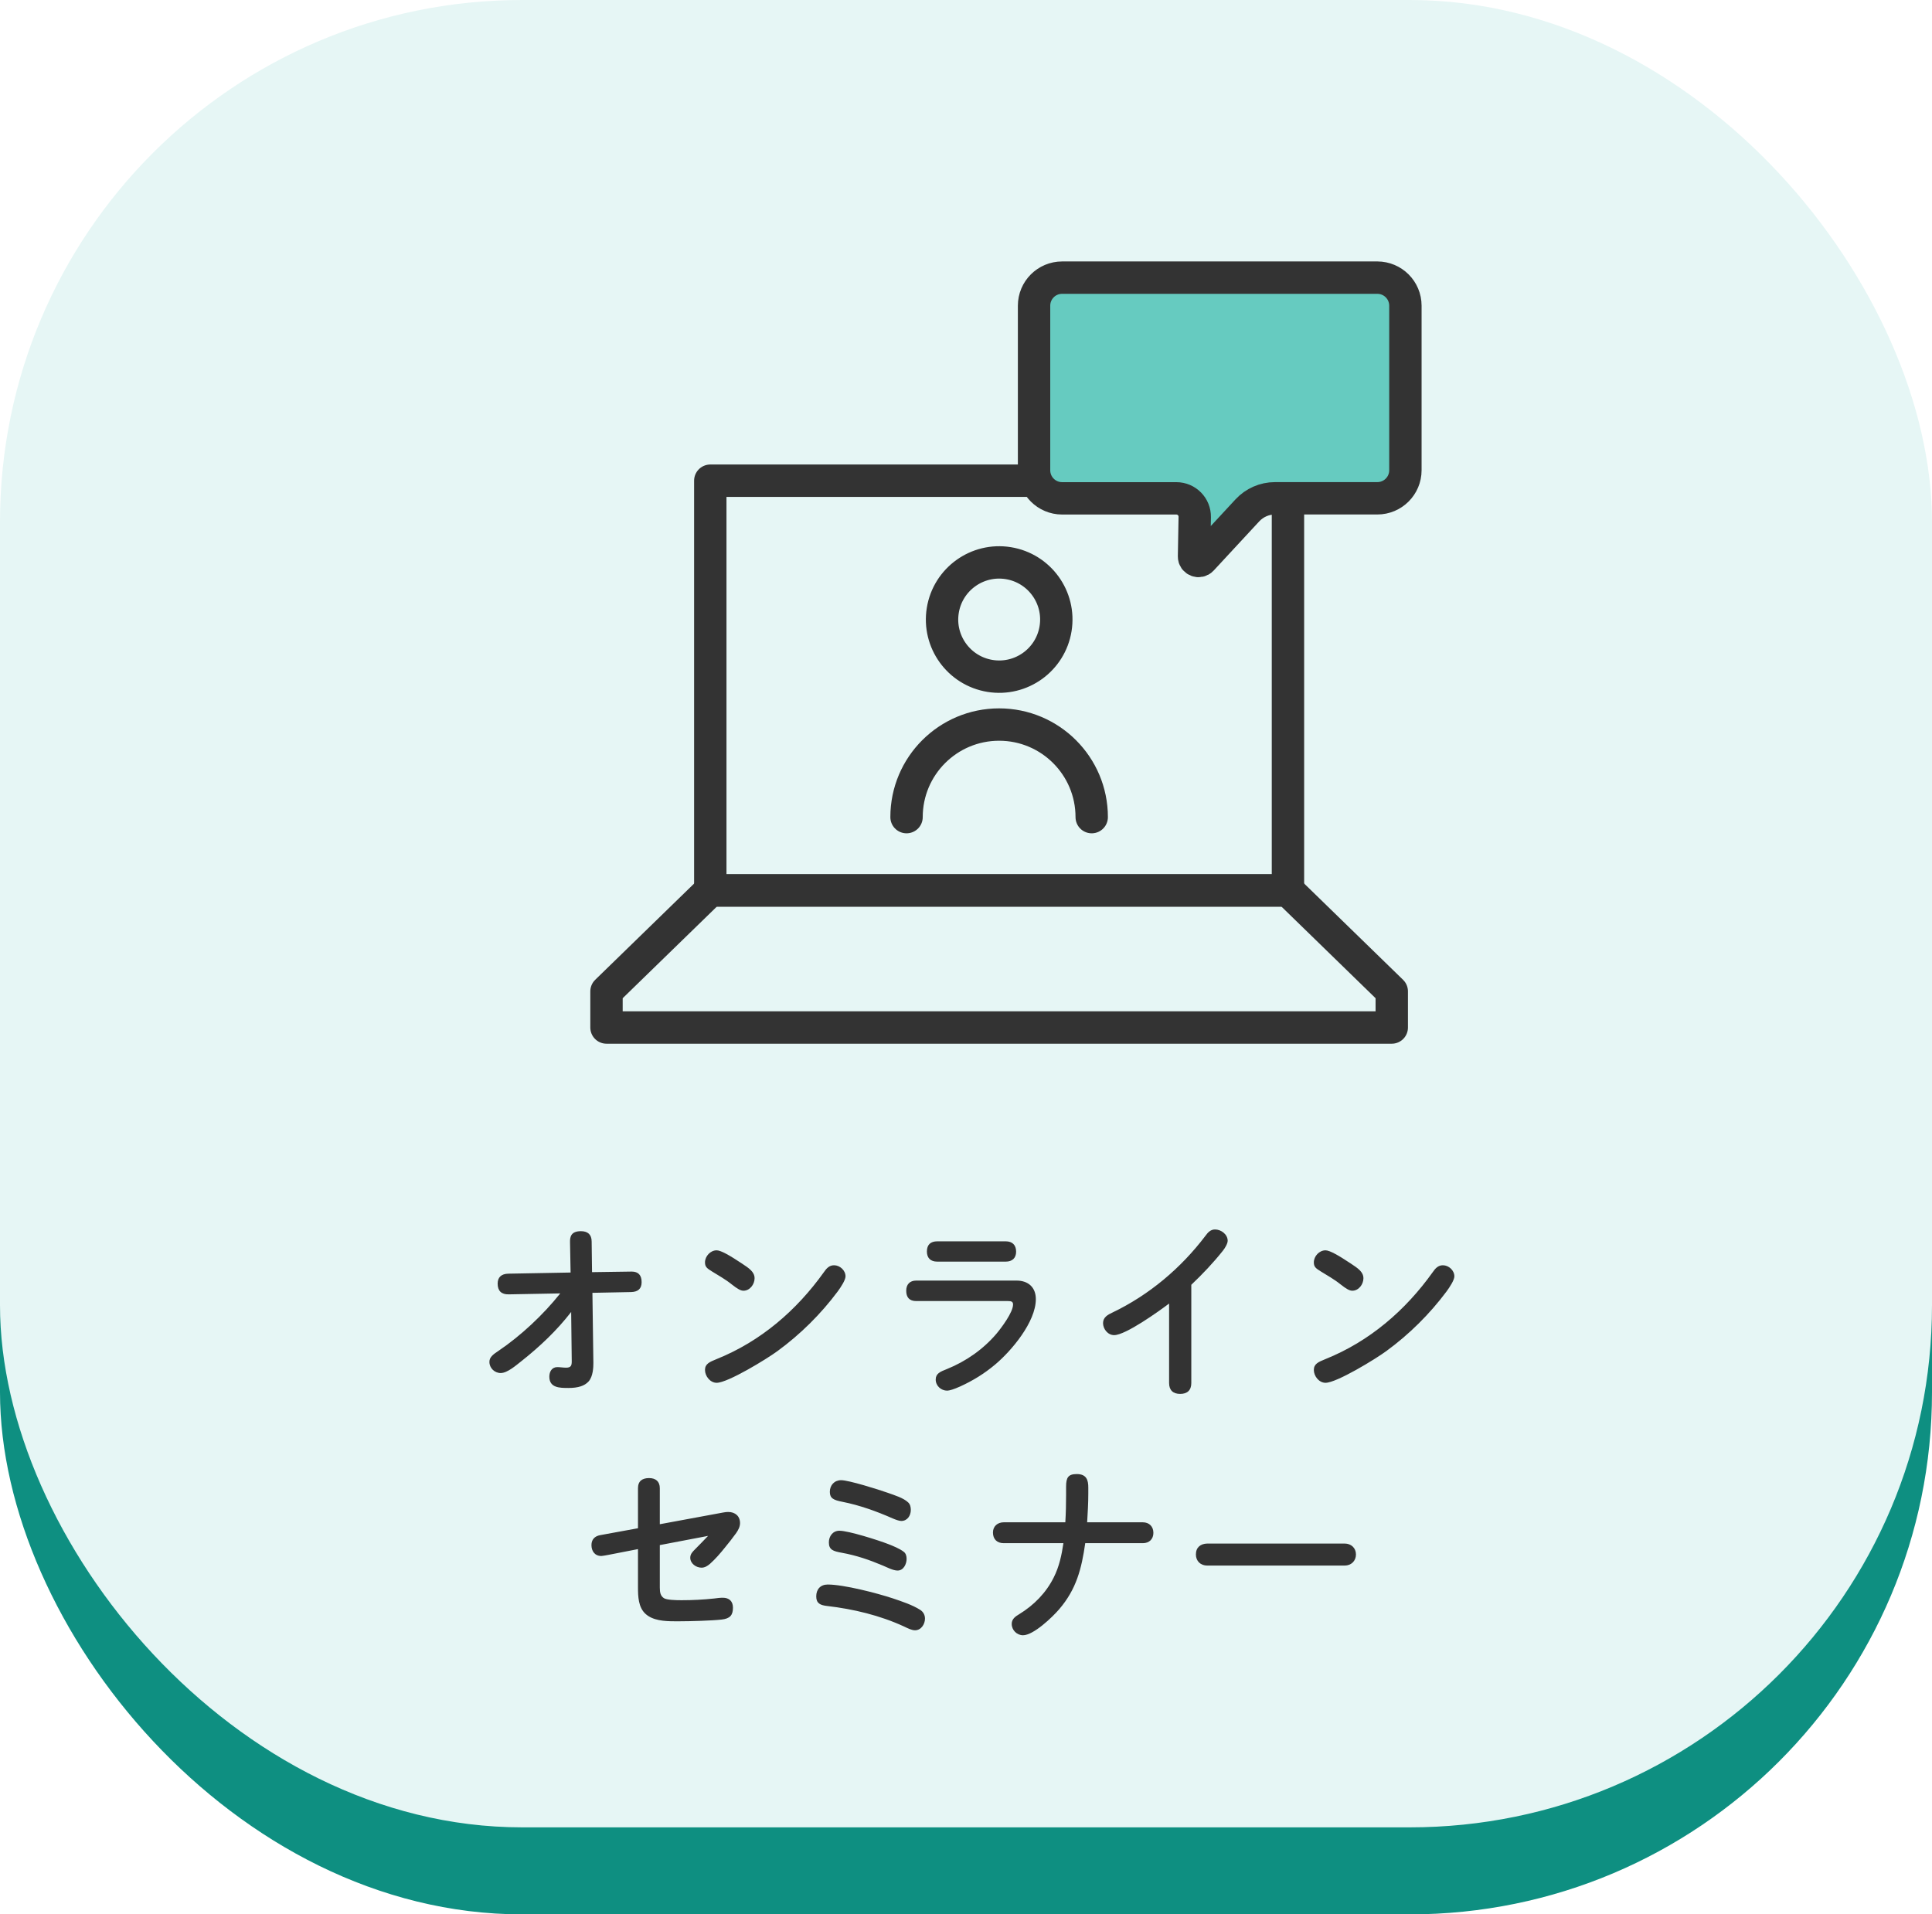
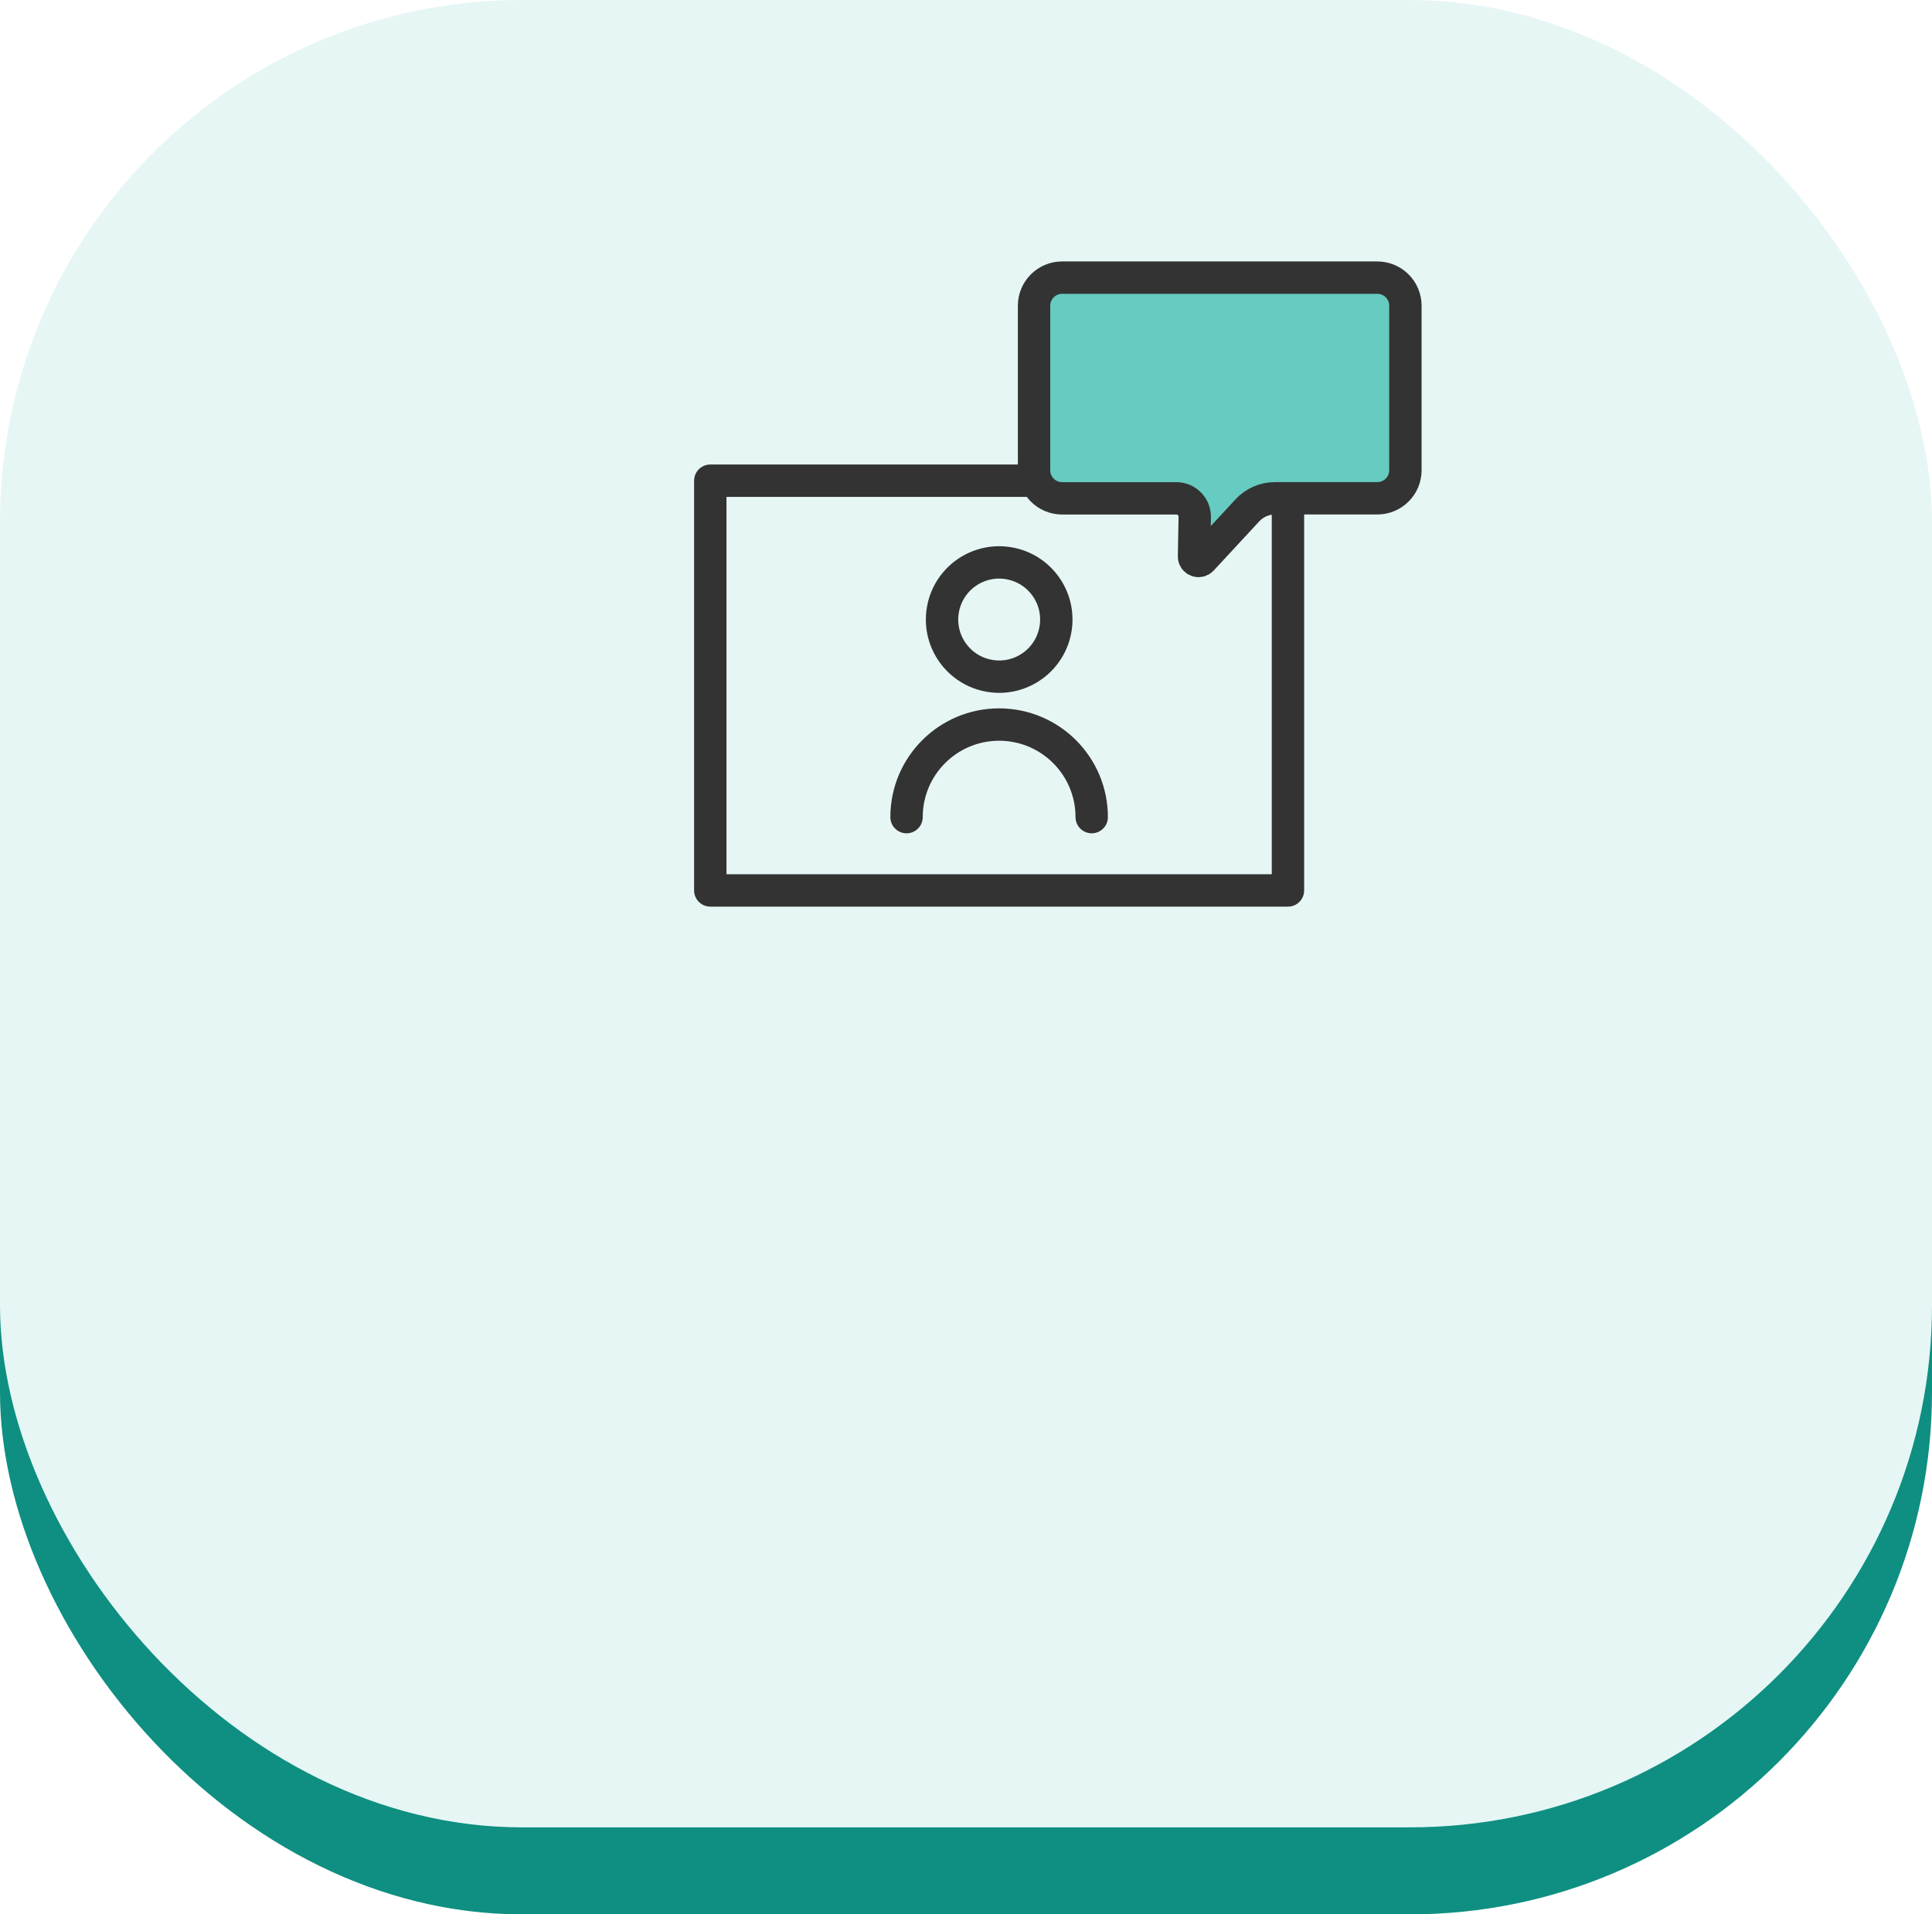
<svg xmlns="http://www.w3.org/2000/svg" width="222" height="220" viewBox="0 0 222 220" fill="none">
  <rect y="10" width="222" height="210" rx="60" fill="#0E8F81" />
  <rect width="222" height="210" rx="60" fill="#E6F6F5" />
  <g clip-path="url(#clip0_1935_8413)">
    <path d="M147.995 55.242H81.617V102.329H147.995V55.242Z" stroke="#333333" stroke-width="3.72" stroke-linecap="round" stroke-linejoin="round" />
-     <path d="M159.923 113.93V118.083H69.691V113.93L81.616 102.328H148.002L159.923 113.93Z" stroke="#333333" stroke-width="3.72" stroke-linecap="round" stroke-linejoin="round" />
-     <path d="M121.292 72.249C121.873 68.671 119.443 65.299 115.864 64.718C112.286 64.137 108.914 66.567 108.333 70.146C107.752 73.724 110.182 77.096 113.761 77.677C117.339 78.258 120.711 75.828 121.292 72.249Z" stroke="#333333" stroke-width="3.72" stroke-linecap="round" stroke-linejoin="round" />
+     <path d="M121.292 72.249C121.873 68.671 119.443 65.299 115.864 64.718C112.286 64.137 108.914 66.567 108.333 70.146C107.752 73.724 110.182 77.096 113.761 77.677C117.339 78.258 120.711 75.828 121.292 72.249" stroke="#333333" stroke-width="3.72" stroke-linecap="round" stroke-linejoin="round" />
    <path d="M125.445 93.904C125.445 88.031 120.684 83.266 114.806 83.266C108.933 83.266 104.168 88.026 104.168 93.904" stroke="#333333" stroke-width="3.72" stroke-linecap="round" stroke-linejoin="round" />
    <path d="M158.272 31.906H122.047C120.264 31.906 118.82 33.35 118.82 35.133V54.043C118.82 55.826 120.264 57.27 122.047 57.27H135.171C136.354 57.27 137.305 58.237 137.284 59.42L137.202 63.945C137.193 64.421 137.777 64.653 138.095 64.305L143.332 58.651C144.151 57.77 145.296 57.265 146.5 57.265H158.263C160.046 57.265 161.49 55.822 161.49 54.039V35.133C161.49 33.35 160.046 31.906 158.263 31.906H158.272Z" fill="#66CBC0" stroke="#333333" stroke-width="3.72" stroke-linecap="round" stroke-linejoin="round" />
  </g>
-   <path d="M65.631 150.772C63.981 152.906 62.023 154.754 59.911 156.426C59.317 156.888 58.305 157.79 57.535 157.79C56.831 157.79 56.237 157.218 56.237 156.514C56.237 155.986 56.611 155.678 57.315 155.216C59.845 153.5 62.397 151.124 64.377 148.638L58.459 148.748C57.623 148.77 57.183 148.352 57.183 147.516C57.183 146.79 57.601 146.394 58.393 146.372L65.565 146.24L65.499 142.698C65.499 142.17 65.587 141.488 66.753 141.488C67.523 141.488 67.985 141.862 67.985 142.676L68.029 146.196L72.583 146.13C73.331 146.13 73.727 146.526 73.727 147.34C73.727 148.11 73.309 148.462 72.517 148.484L68.073 148.572L68.183 156.624C68.183 157.086 68.161 158.164 67.633 158.758C67.171 159.264 66.445 159.506 65.323 159.506C64.333 159.506 63.123 159.506 63.123 158.208C63.123 157.636 63.409 157.108 64.047 157.108C64.333 157.108 64.729 157.174 65.037 157.174C65.631 157.174 65.697 156.91 65.697 156.426L65.631 150.772ZM82.351 143.688C82.835 143.688 83.869 144.282 85.255 145.206C86.047 145.734 86.707 146.152 86.707 146.9C86.707 147.604 86.157 148.33 85.431 148.33C85.101 148.33 84.727 148.11 84.111 147.626C83.319 146.988 82.571 146.592 81.801 146.108C81.229 145.756 81.009 145.58 81.009 145.074C81.009 144.37 81.625 143.688 82.351 143.688ZM81.009 157.438C81.009 156.734 81.537 156.514 82.351 156.184C87.433 154.138 91.547 150.574 94.671 146.196C94.957 145.778 95.287 145.404 95.837 145.404C96.519 145.404 97.157 145.998 97.157 146.68C97.157 147.098 96.629 147.912 96.255 148.418C94.319 151.014 91.965 153.346 89.347 155.26C88.093 156.184 83.627 158.912 82.351 158.912C81.603 158.912 81.009 158.142 81.009 157.438ZM107.695 142.654H115.571C116.319 142.654 116.759 143.072 116.759 143.842C116.759 144.59 116.297 144.986 115.571 144.986H107.695C106.925 144.986 106.507 144.568 106.507 143.82C106.507 143.028 106.947 142.654 107.695 142.654ZM115.813 149.518H105.275C104.483 149.518 104.131 149.078 104.131 148.33C104.131 147.604 104.549 147.164 105.275 147.164H116.803C118.145 147.164 119.025 147.934 119.025 149.298C119.025 151.916 116.231 155.238 114.339 156.822C113.107 157.856 111.787 158.67 110.335 159.33C109.609 159.66 109.081 159.814 108.839 159.814C108.135 159.814 107.519 159.264 107.519 158.538C107.519 157.856 108.025 157.636 108.817 157.328C110.995 156.448 112.975 155.062 114.493 153.28C115.065 152.598 116.407 150.816 116.407 149.914C116.407 149.584 116.209 149.518 115.813 149.518ZM136.889 147.648V158.934C136.889 159.77 136.427 160.188 135.613 160.188C134.799 160.188 134.337 159.77 134.337 158.934V149.804C133.171 150.684 129.343 153.434 128.023 153.434C127.297 153.434 126.747 152.73 126.747 152.048C126.747 151.388 127.297 151.08 127.825 150.838C132.049 148.814 135.701 145.734 138.517 142.016C138.803 141.62 139.111 141.29 139.617 141.29C140.321 141.29 141.069 141.862 141.069 142.588C141.069 142.896 140.783 143.402 140.519 143.732C139.419 145.118 138.187 146.416 136.889 147.648ZM152.311 143.688C152.795 143.688 153.829 144.282 155.215 145.206C156.007 145.734 156.667 146.152 156.667 146.9C156.667 147.604 156.117 148.33 155.391 148.33C155.061 148.33 154.687 148.11 154.071 147.626C153.279 146.988 152.531 146.592 151.761 146.108C151.189 145.756 150.969 145.58 150.969 145.074C150.969 144.37 151.585 143.688 152.311 143.688ZM150.969 157.438C150.969 156.734 151.497 156.514 152.311 156.184C157.393 154.138 161.507 150.574 164.631 146.196C164.917 145.778 165.247 145.404 165.797 145.404C166.479 145.404 167.117 145.998 167.117 146.68C167.117 147.098 166.589 147.912 166.215 148.418C164.279 151.014 161.925 153.346 159.307 155.26C158.053 156.184 153.587 158.912 152.311 158.912C151.563 158.912 150.969 158.142 150.969 157.438ZM75.817 177.562V182.446C75.817 183.04 75.905 183.392 76.279 183.656C76.609 183.876 77.687 183.898 78.325 183.898C79.579 183.898 80.833 183.832 82.065 183.7C82.395 183.656 82.725 183.612 83.055 183.612C83.781 183.612 84.221 184.008 84.221 184.756C84.221 185.614 83.891 186.01 82.923 186.12C81.735 186.252 79.249 186.318 78.127 186.318H77.511C76.323 186.318 75.003 186.23 74.167 185.46C73.353 184.712 73.309 183.48 73.309 182.424V178.024L69.921 178.684C69.679 178.728 69.217 178.816 69.107 178.816C68.337 178.816 67.963 178.244 67.963 177.562C67.963 176.924 68.337 176.528 68.975 176.418L73.309 175.626V171.028C73.309 170.192 73.815 169.862 74.585 169.862C75.355 169.862 75.817 170.258 75.817 171.028V175.164L83.077 173.822C83.341 173.778 83.473 173.756 83.671 173.756C84.485 173.756 85.035 174.24 85.035 175.032C85.035 175.45 84.837 175.824 84.595 176.176C84.177 176.748 83.737 177.32 83.297 177.848C82.769 178.508 82.219 179.146 81.581 179.718C81.295 179.96 80.987 180.158 80.613 180.158C79.975 180.158 79.315 179.674 79.315 179.014C79.315 178.596 79.579 178.332 79.843 178.068C80.349 177.562 80.855 177.034 81.361 176.506L75.817 177.562ZM95.353 171.446C95.353 170.676 95.881 170.104 96.651 170.104C97.531 170.104 100.897 171.16 102.019 171.556C102.745 171.82 103.801 172.128 104.351 172.656C104.593 172.876 104.659 173.206 104.659 173.514C104.659 174.174 104.263 174.79 103.559 174.79C103.317 174.79 102.899 174.636 102.591 174.504C100.743 173.69 98.807 172.986 96.805 172.59C95.793 172.392 95.353 172.194 95.353 171.446ZM96.453 175.912C97.487 175.912 100.897 176.99 102.085 177.452C102.635 177.672 103.361 177.958 103.845 178.332C104.087 178.508 104.175 178.816 104.175 179.146C104.175 179.74 103.823 180.488 103.141 180.488C102.613 180.488 101.931 180.114 101.447 179.916C99.885 179.256 98.411 178.75 96.717 178.442C95.749 178.266 95.243 178.112 95.243 177.254C95.243 176.528 95.705 175.912 96.453 175.912ZM93.791 183.458C93.791 182.644 94.275 182.094 95.111 182.094C96.959 182.094 100.765 183.084 102.569 183.678C103.603 184.03 104.835 184.426 105.759 185.02C106.089 185.24 106.287 185.592 106.287 186.01C106.287 186.648 105.847 187.352 105.143 187.352C104.769 187.352 104.373 187.154 103.867 186.912C101.095 185.636 98.059 184.91 95.023 184.558C94.275 184.47 93.791 184.272 93.791 183.458ZM122.413 174.944C122.479 173.866 122.501 172.81 122.501 171.732V170.852C122.501 169.796 122.743 169.4 123.733 169.4C124.855 169.4 125.053 170.104 125.053 170.94V171.644C125.053 172.744 124.987 173.844 124.921 174.944H131.323C132.049 174.944 132.533 175.428 132.533 176.154C132.533 176.88 132.049 177.342 131.323 177.342H124.701C124.283 180.268 123.689 182.622 121.709 184.932C120.939 185.834 118.761 187.924 117.551 187.924C116.847 187.924 116.253 187.33 116.253 186.626C116.253 186.054 116.671 185.768 117.111 185.504C118.805 184.47 120.213 183.04 121.093 181.258C121.709 180.026 121.995 178.706 122.193 177.342H115.329C114.559 177.342 114.097 176.88 114.097 176.11C114.097 175.406 114.625 174.944 115.329 174.944H122.413ZM138.715 177.386H154.511C155.259 177.386 155.809 177.892 155.809 178.64C155.809 179.388 155.259 179.916 154.511 179.916H138.715C137.967 179.916 137.417 179.41 137.417 178.64C137.417 177.826 137.945 177.408 138.715 177.386Z" fill="#333333" />
  <defs>
    <clipPath id="clip0_1935_8413">
      <rect width="95.625" height="90" fill="white" transform="translate(67.781 30)" />
    </clipPath>
  </defs>
</svg>